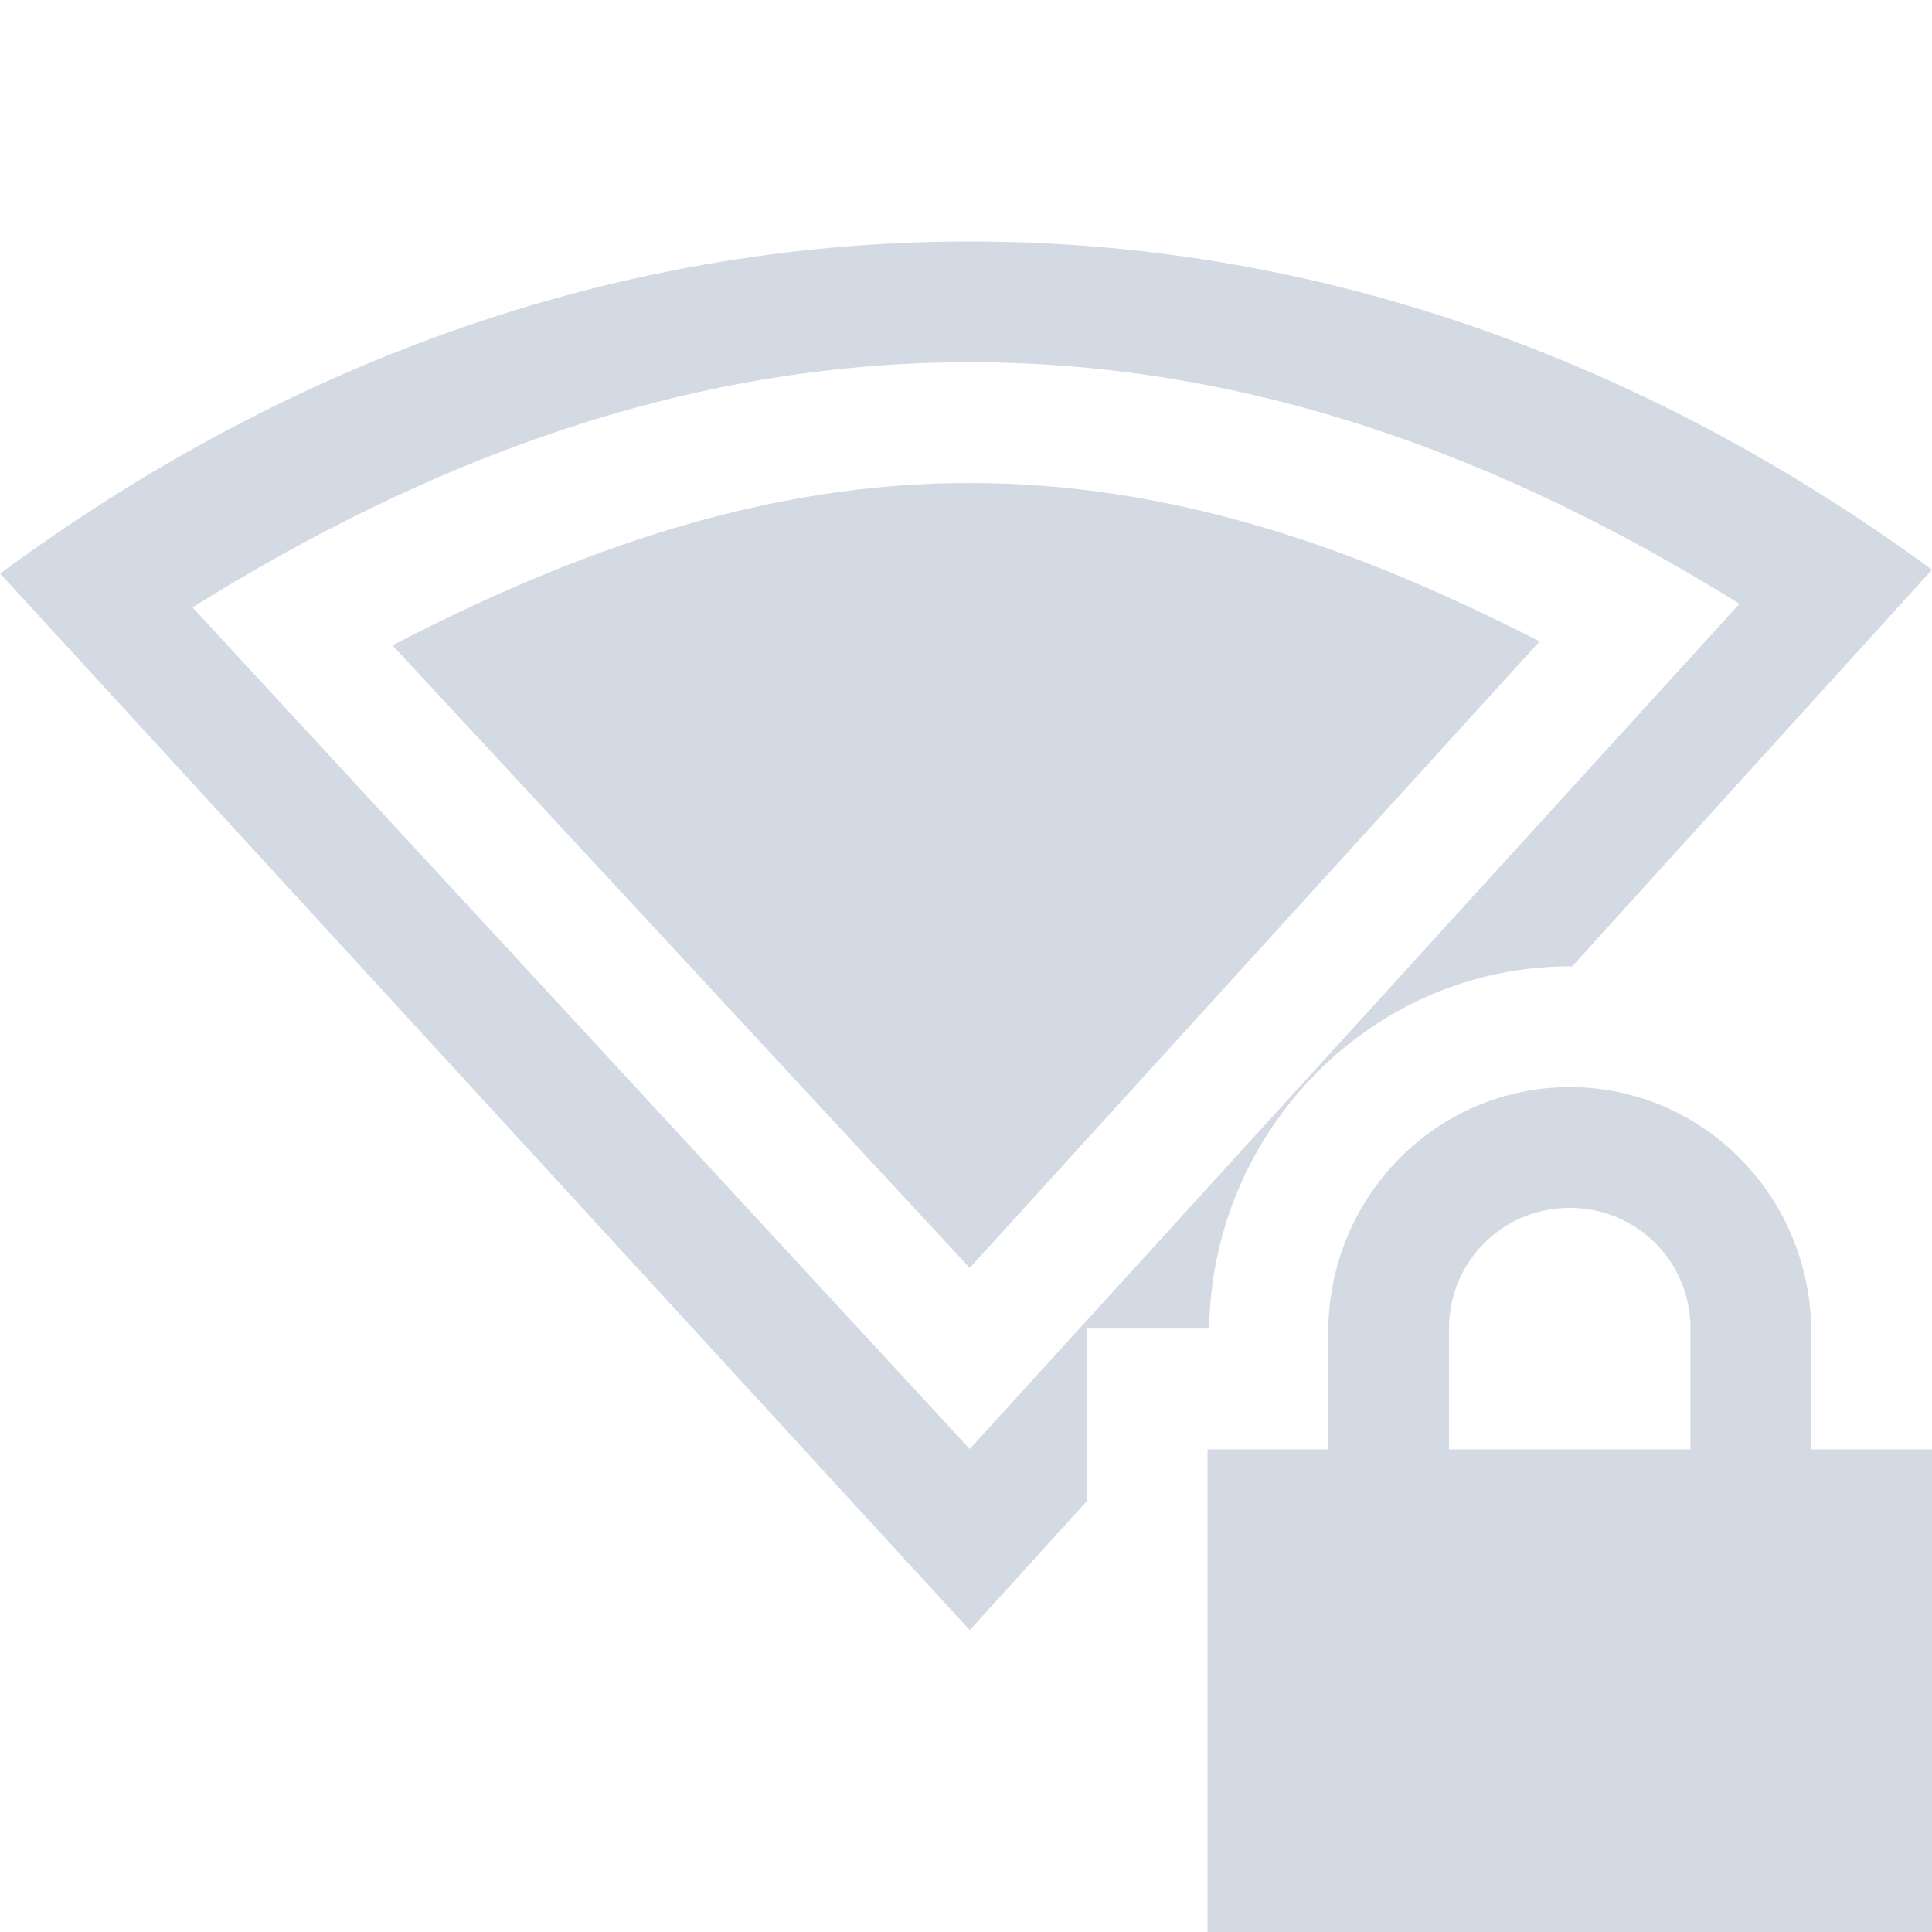
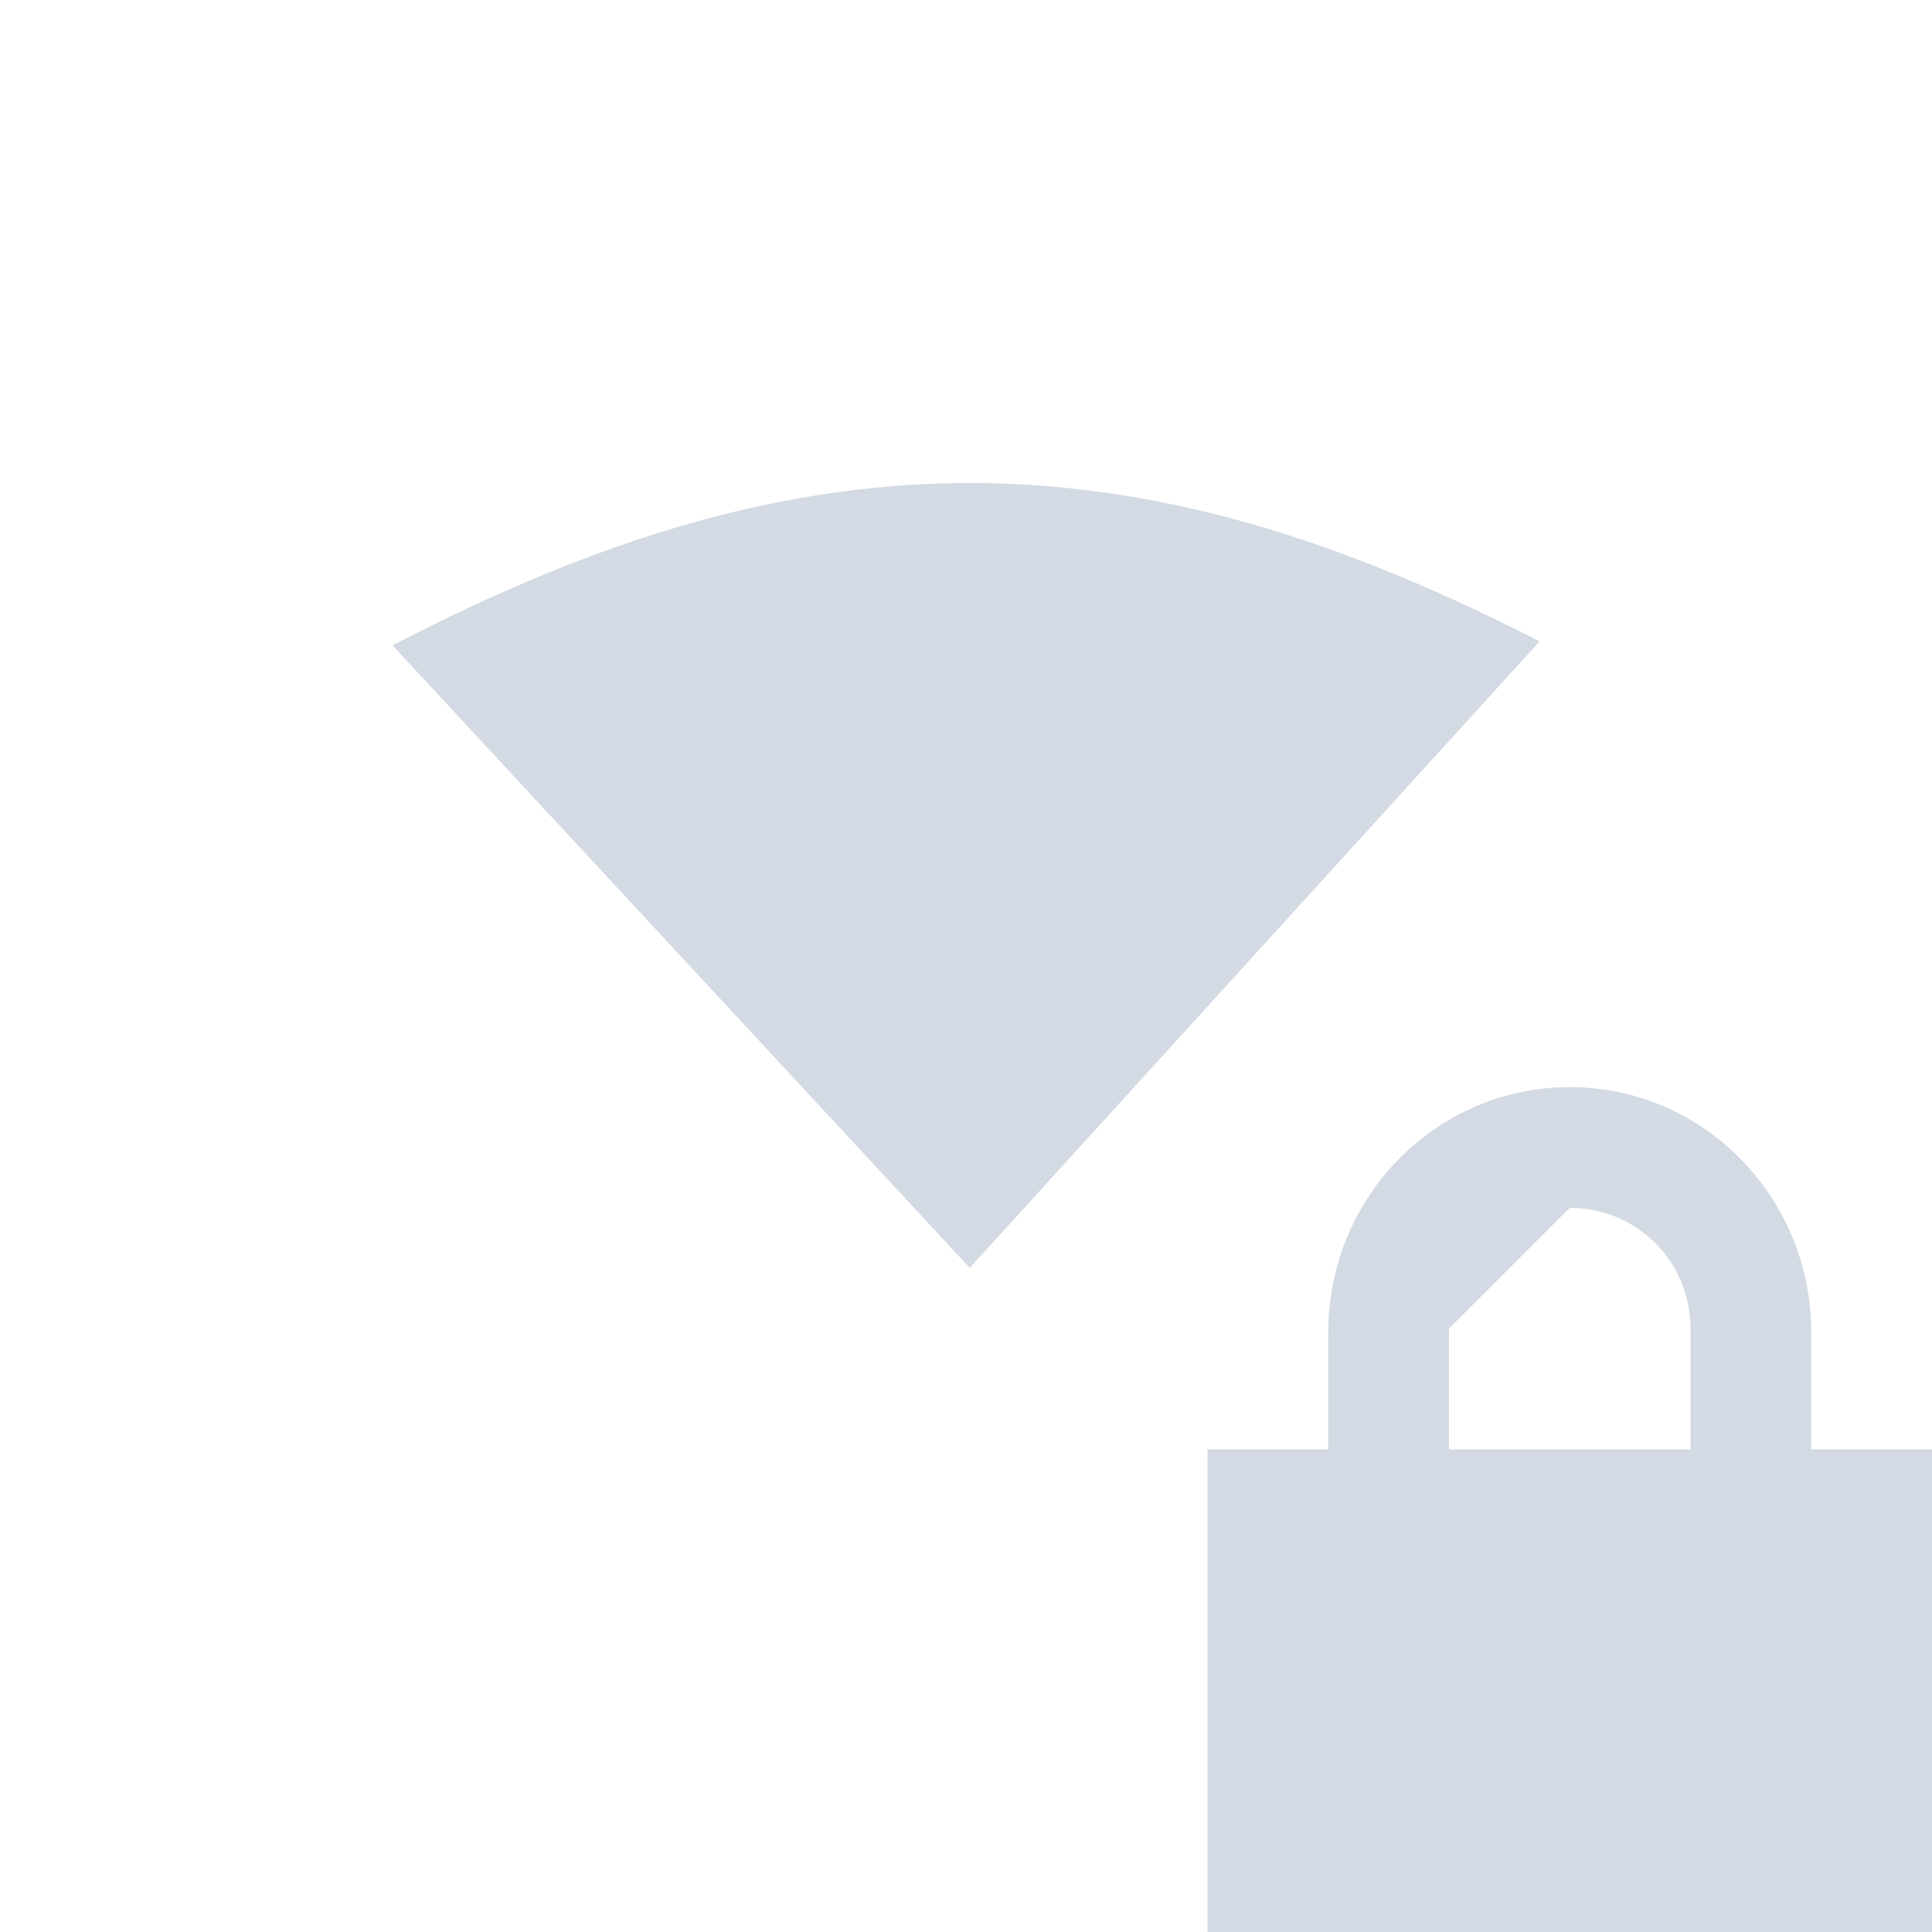
<svg xmlns="http://www.w3.org/2000/svg" height="16.003" width="16">
  <g color="#000" fill="#d3dae3">
-     <path d="M8.031 2C4.997 2 2.266 3.077.001 4.75l8.03 8.75.97-1.069v-1.428h1.013c.02-1.635 1.342-3 2.986-3l.018.002L16 4.718C13.744 3.065 11.043 2 8.031 2zm0 1c2.37 0 4.475.82 6.375 2l-6.375 7-6.437-6.97C3.507 3.837 5.638 3 8.031 3z" style="marker:none" overflow="visible" />
-     <path d="M8.031 4c-1.73 0-3.289.573-4.781 1.344L8.031 10.5l4.719-5.188C11.274 4.556 9.74 4 8.031 4zM13 9.003c-1.108 0-2 .911-2 2.032v.968h-1v4h6v-4h-1v-.968c0-1.12-.892-2.032-2-2.032zm0 1c.554 0 1 .443 1 1v1h-2v-1c0-.557.446-1 1-1z" style="marker:none" overflow="visible" />
+     <path d="M8.031 4c-1.73 0-3.289.573-4.781 1.344L8.031 10.5l4.719-5.188C11.274 4.556 9.74 4 8.031 4zM13 9.003c-1.108 0-2 .911-2 2.032v.968h-1v4h6v-4h-1v-.968c0-1.12-.892-2.032-2-2.032zm0 1c.554 0 1 .443 1 1v1h-2v-1z" style="marker:none" overflow="visible" />
  </g>
</svg>